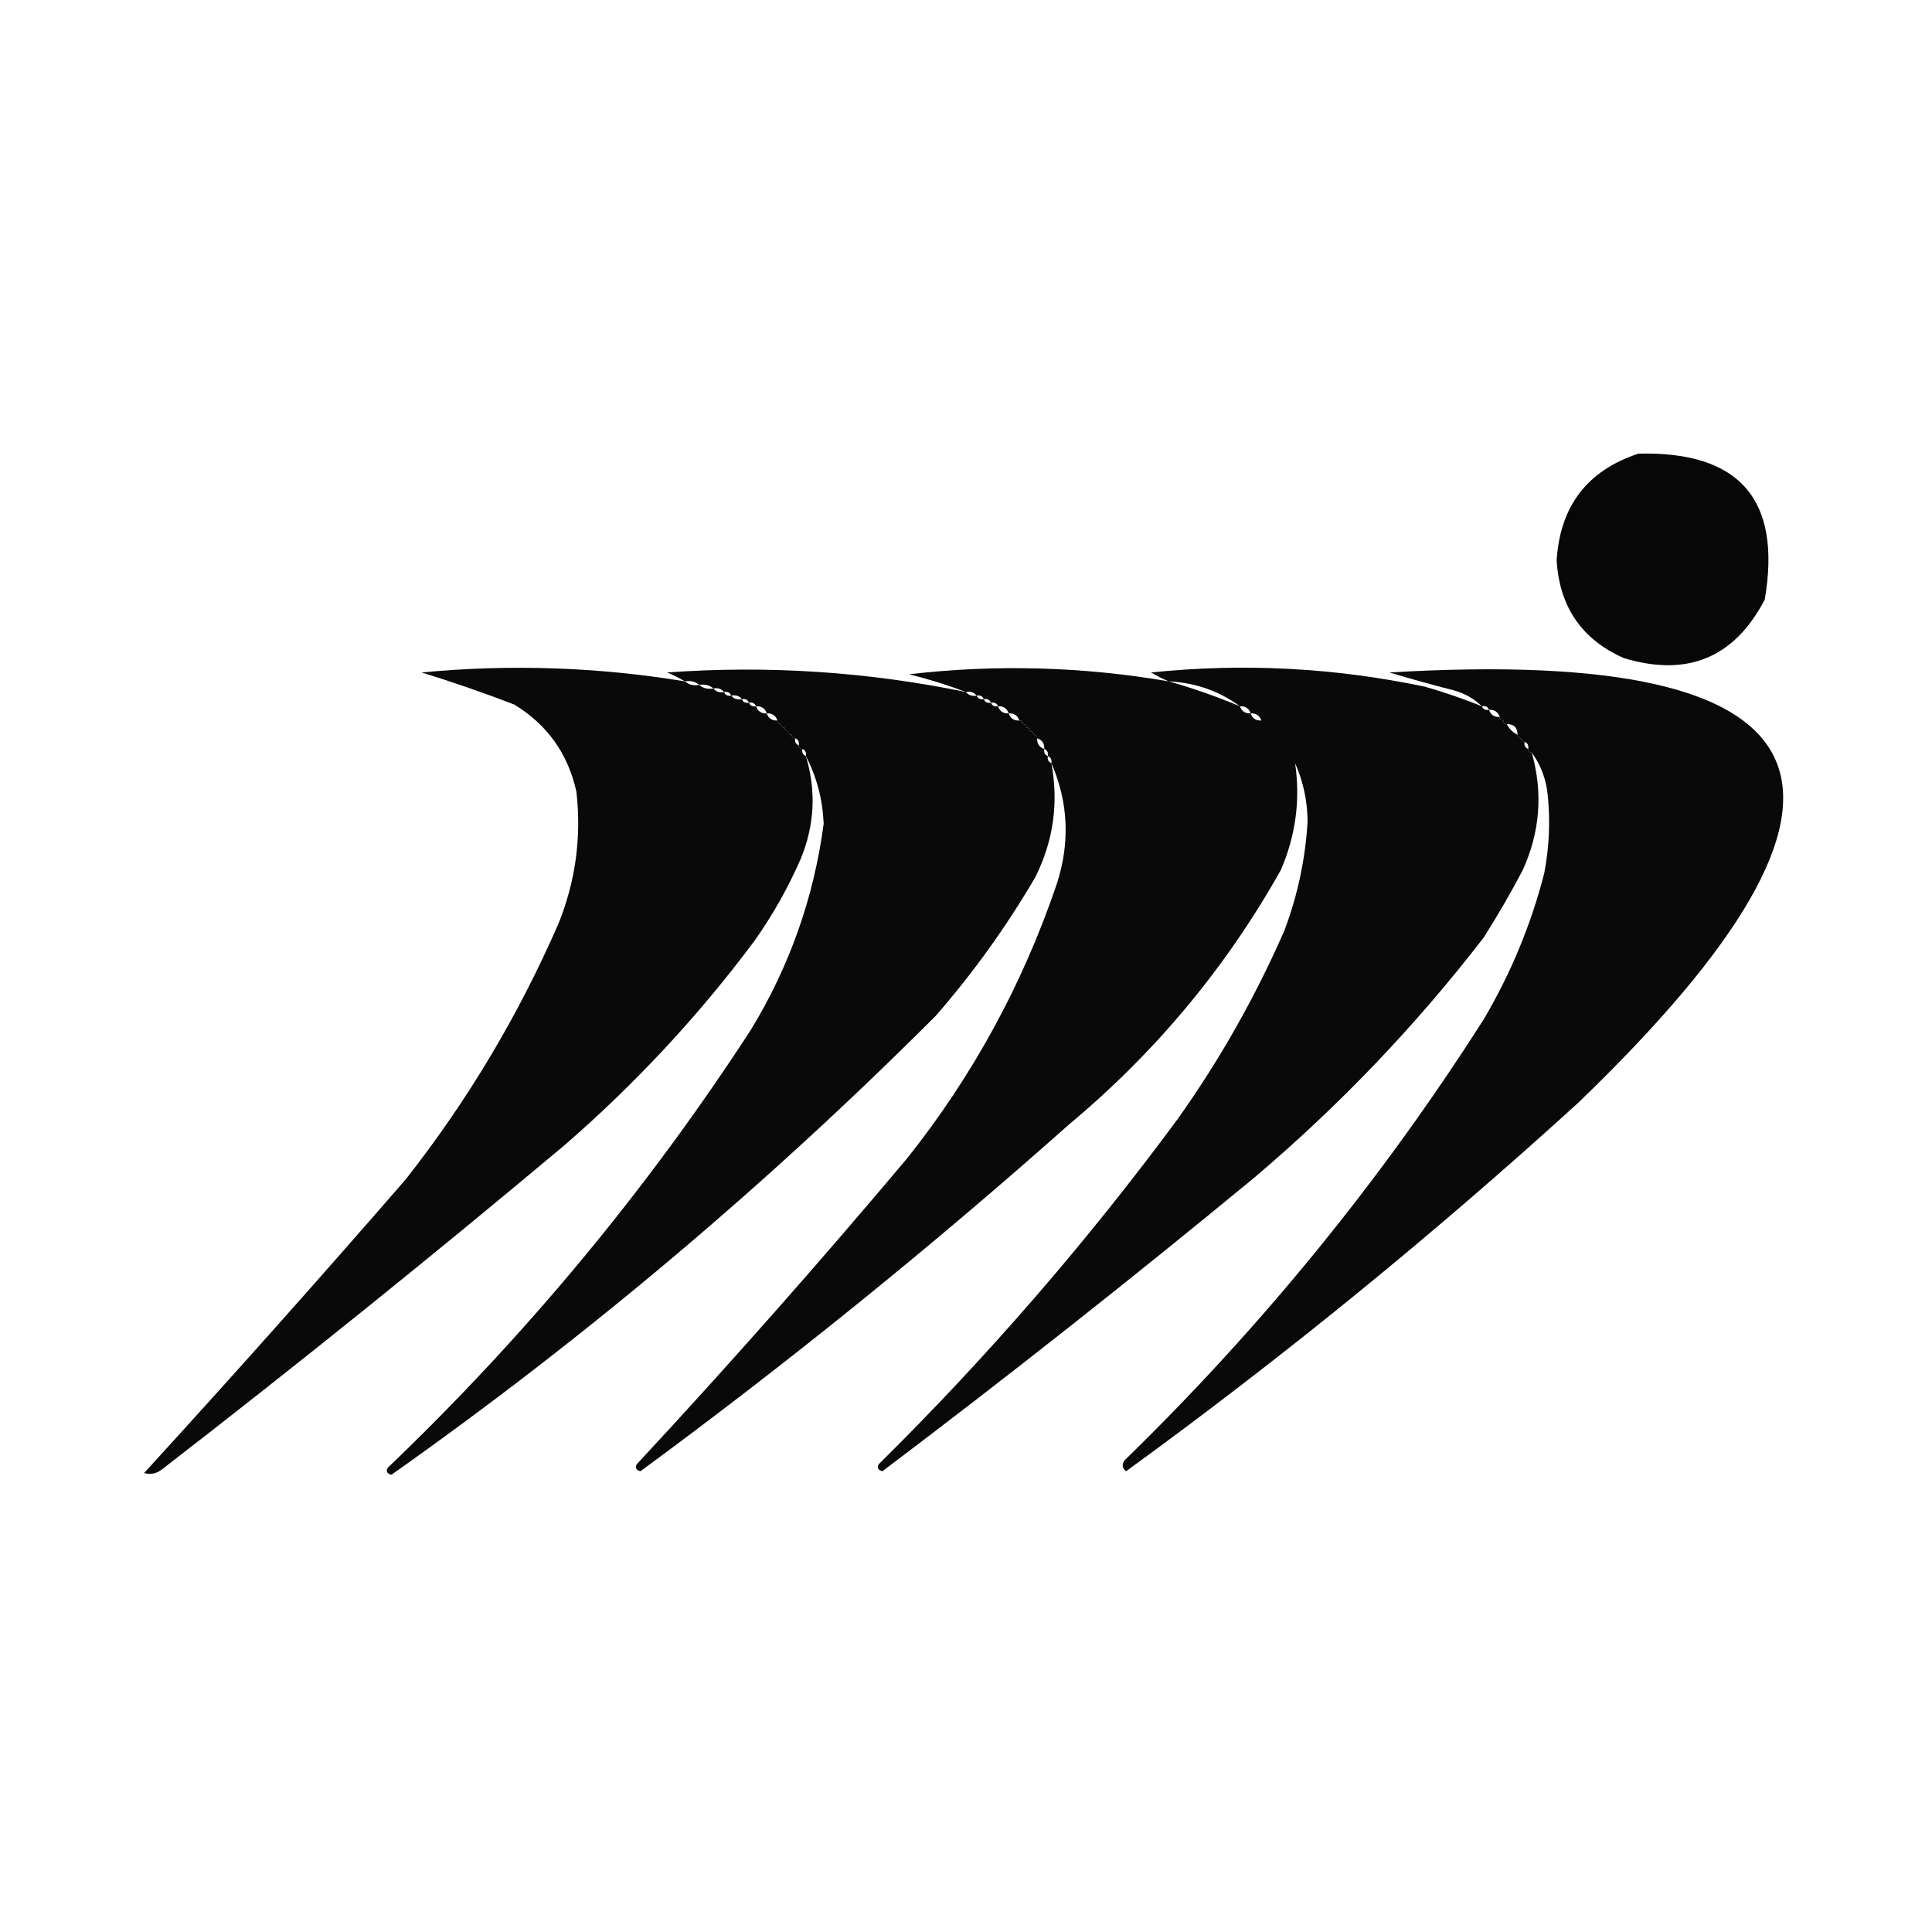
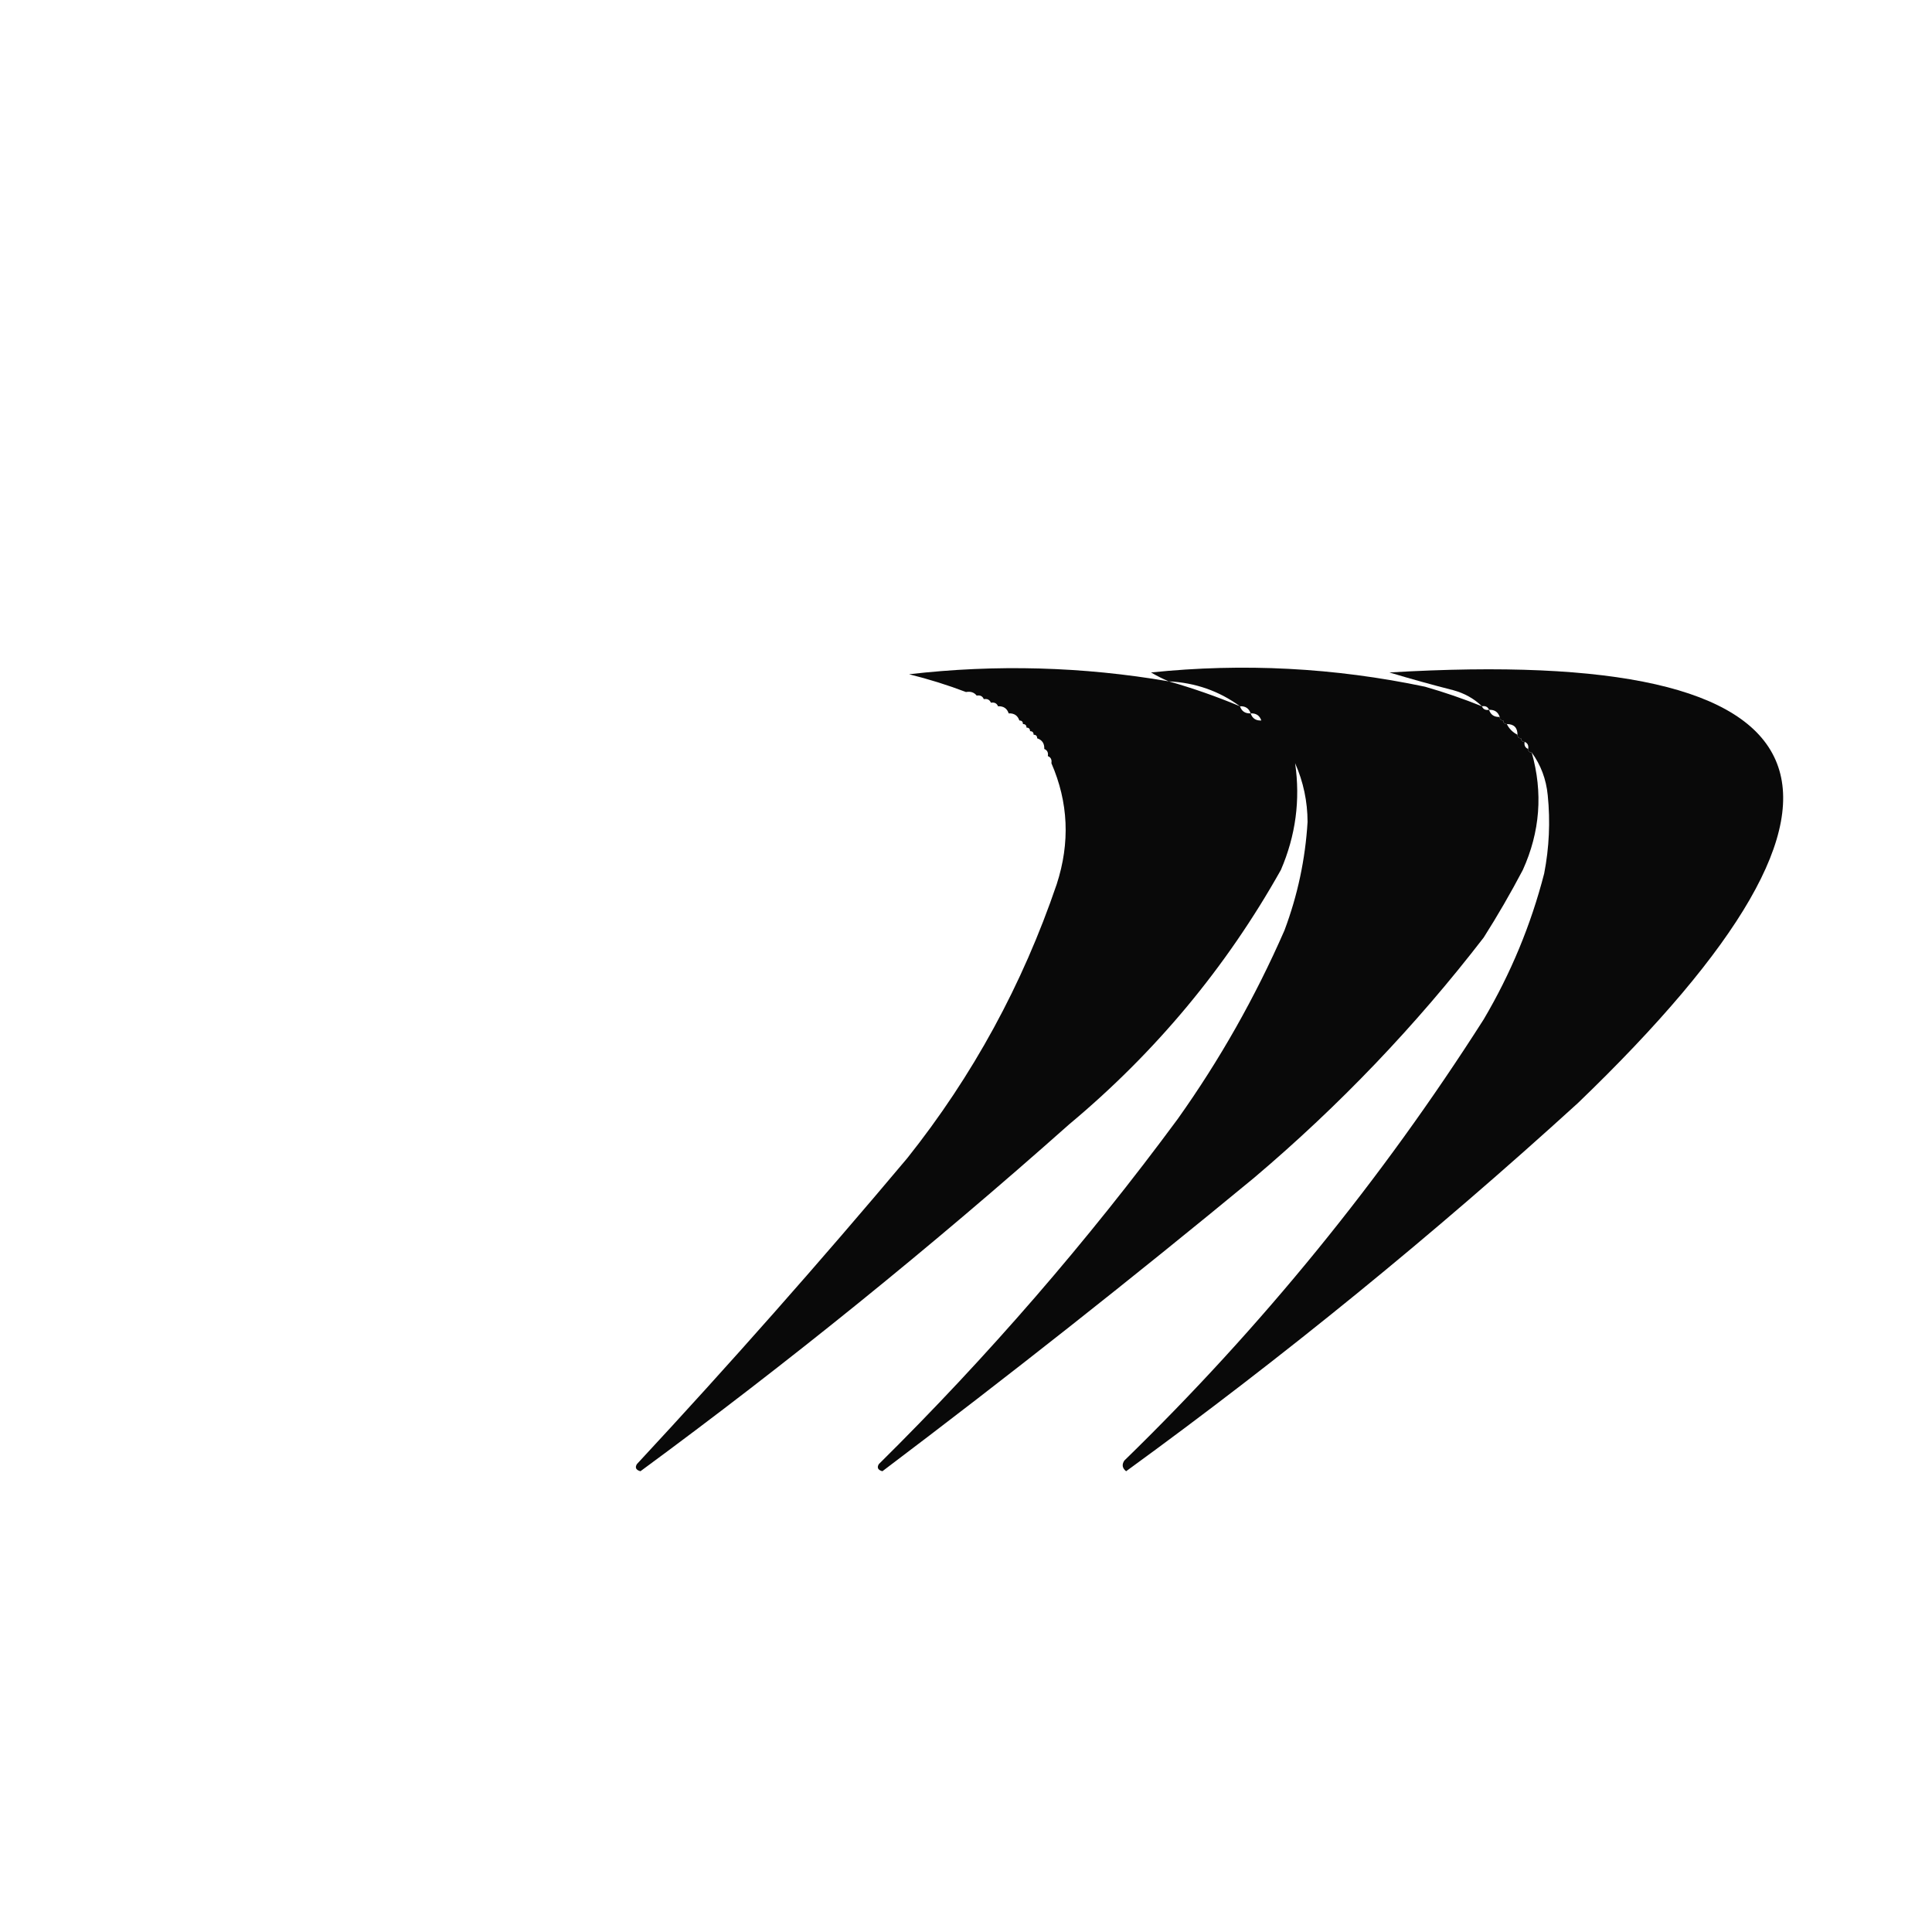
<svg xmlns="http://www.w3.org/2000/svg" version="1.1" width="543px" height="543px" style="shape-rendering:geometricPrecision; text-rendering:geometricPrecision; image-rendering:optimizeQuality; fill-rule:evenodd; clip-rule:evenodd">
  <g>
-     <path style="opacity:0.972" fill="#000000" d="M 460.5,127.5 C 488.95,126.783 500.784,140.45 496,168.5C 487.498,184.827 474.331,190.327 456.5,185C 444.635,179.804 438.302,170.637 437.5,157.5C 438.475,142.21 446.142,132.21 460.5,127.5 Z" />
-   </g>
+     </g>
  <g>
-     <path style="opacity:0.963" fill="#000000" d="M 192.5,191.5 C 193.568,192.434 194.901,192.768 196.5,192.5C 197.568,193.434 198.901,193.768 200.5,193.5C 201.209,194.404 202.209,194.737 203.5,194.5C 203.842,195.338 204.508,195.672 205.5,195.5C 206.209,196.404 207.209,196.737 208.5,196.5C 208.842,197.338 209.508,197.672 210.5,197.5C 210.842,198.338 211.508,198.672 212.5,198.5C 212.973,199.906 213.973,200.573 215.5,200.5C 215.973,201.906 216.973,202.573 218.5,202.5C 218.5,203.167 218.833,203.5 219.5,203.5C 219.5,204.167 219.833,204.5 220.5,204.5C 220.5,205.167 220.833,205.5 221.5,205.5C 221.5,206.167 221.833,206.5 222.5,206.5C 222.5,207.167 222.833,207.5 223.5,207.5C 223.328,208.492 223.662,209.158 224.5,209.5C 224.5,210.167 224.833,210.5 225.5,210.5C 225.328,211.492 225.662,212.158 226.5,212.5C 229.45,222.319 228.95,231.986 225,241.5C 221.426,249.653 217.093,257.32 212,264.5C 196.314,285.525 178.48,304.691 158.5,322C 121.412,353.092 83.745,383.426 45.5,413C 43.956,414.187 42.289,414.52 40.5,414C 65.371,386.798 89.871,359.298 114,331.5C 131.38,309.421 145.713,285.421 157,259.5C 161.784,247.581 163.451,235.247 162,222.5C 159.626,211.803 153.793,203.637 144.5,198C 135.88,194.684 127.213,191.684 118.5,189C 143.257,186.631 167.924,187.464 192.5,191.5 Z" />
-   </g>
+     </g>
  <g>
    <path style="opacity:0.963" fill="#000000" d="M 328.5,191.5 C 326.842,190.819 325.175,189.985 323.5,189C 349.384,186.315 375.051,187.648 400.5,193C 405.95,194.562 411.283,196.395 416.5,198.5C 416.842,199.338 417.508,199.672 418.5,199.5C 418.973,200.906 419.973,201.573 421.5,201.5C 421.5,202.167 421.833,202.5 422.5,202.5C 422.5,203.167 422.833,203.5 423.5,203.5C 424.167,204.833 425.167,205.833 426.5,206.5C 426.5,207.167 426.833,207.5 427.5,207.5C 427.5,208.167 427.833,208.5 428.5,208.5C 428.328,209.492 428.662,210.158 429.5,210.5C 429.5,211.167 429.833,211.5 430.5,211.5C 433.691,222.769 432.858,233.769 428,244.5C 424.586,250.997 420.919,257.33 417,263.5C 397.942,288.227 376.442,310.727 352.5,331C 318.231,359.276 283.397,386.776 248,413.5C 246.743,413.15 246.409,412.483 247,411.5C 277.615,381.234 305.615,348.9 331,314.5C 342.786,297.937 352.786,280.271 361,261.5C 364.701,251.66 366.868,241.493 367.5,231C 367.482,225.244 366.316,219.744 364,214.5C 365.497,224.84 364.164,234.84 360,244.5C 344.63,271.886 324.796,295.719 300.5,316C 261.77,350.409 221.603,382.909 180,413.5C 178.743,413.15 178.409,412.483 179,411.5C 205.077,383.427 230.41,354.761 255,325.5C 273.391,302.397 287.391,276.73 297,248.5C 300.791,236.822 300.291,225.489 295.5,214.5C 295.672,213.508 295.338,212.842 294.5,212.5C 294.672,211.508 294.338,210.842 293.5,210.5C 293.573,208.973 292.906,207.973 291.5,207.5C 291.5,206.833 291.167,206.5 290.5,206.5C 290.5,205.833 290.167,205.5 289.5,205.5C 289.5,204.833 289.167,204.5 288.5,204.5C 288.5,203.833 288.167,203.5 287.5,203.5C 287.5,202.833 287.167,202.5 286.5,202.5C 286.027,201.094 285.027,200.427 283.5,200.5C 283.027,199.094 282.027,198.427 280.5,198.5C 280.158,197.662 279.492,197.328 278.5,197.5C 278.158,196.662 277.492,196.328 276.5,196.5C 276.158,195.662 275.492,195.328 274.5,195.5C 273.791,194.596 272.791,194.263 271.5,194.5C 266.373,192.545 261.039,190.878 255.5,189.5C 279.928,186.679 304.261,187.346 328.5,191.5 Z M 328.5,191.5 C 335.97,191.877 342.637,194.21 348.5,198.5C 341.887,195.742 335.221,193.408 328.5,191.5 Z M 348.5,198.5 C 350.027,198.427 351.027,199.094 351.5,200.5C 349.973,200.573 348.973,199.906 348.5,198.5 Z M 351.5,200.5 C 353.027,200.427 354.027,201.094 354.5,202.5C 352.973,202.573 351.973,201.906 351.5,200.5 Z" />
  </g>
  <g>
    <path style="opacity:0.963" fill="#000000" d="M 430.5,211.5 C 429.833,211.5 429.5,211.167 429.5,210.5C 429.672,209.508 429.338,208.842 428.5,208.5C 427.833,208.5 427.5,208.167 427.5,207.5C 426.833,207.5 426.5,207.167 426.5,206.5C 426.5,204.5 425.5,203.5 423.5,203.5C 422.833,203.5 422.5,203.167 422.5,202.5C 421.833,202.5 421.5,202.167 421.5,201.5C 421.027,200.094 420.027,199.427 418.5,199.5C 418.158,198.662 417.492,198.328 416.5,198.5C 414.3,196.36 411.633,194.86 408.5,194C 402.452,192.458 396.452,190.791 390.5,189C 517.541,181.459 535.208,221.792 443.5,310C 403.002,346.894 360.669,381.394 316.5,413.5C 315.417,412.635 315.251,411.635 316,410.5C 354.588,372.938 388.255,331.605 417,286.5C 424.611,273.614 430.278,259.948 434,245.5C 435.414,238.215 435.747,230.882 435,223.5C 434.559,219 433.059,215 430.5,211.5 Z" />
  </g>
  <g>
-     <path style="opacity:0.964" fill="#000000" d="M 271.5,194.5 C 272.209,195.404 273.209,195.737 274.5,195.5C 274.842,196.338 275.508,196.672 276.5,196.5C 276.842,197.338 277.508,197.672 278.5,197.5C 278.842,198.338 279.508,198.672 280.5,198.5C 280.973,199.906 281.973,200.573 283.5,200.5C 283.973,201.906 284.973,202.573 286.5,202.5C 287.167,202.5 287.5,202.833 287.5,203.5C 288.167,203.5 288.5,203.833 288.5,204.5C 289.167,204.5 289.5,204.833 289.5,205.5C 290.167,205.5 290.5,205.833 290.5,206.5C 291.167,206.5 291.5,206.833 291.5,207.5C 291.427,209.027 292.094,210.027 293.5,210.5C 293.328,211.492 293.662,212.158 294.5,212.5C 294.328,213.492 294.662,214.158 295.5,214.5C 297.571,225.652 296.071,236.319 291,246.5C 282.893,260.382 273.559,273.382 263,285.5C 215.505,333.023 164.505,376.023 110,414.5C 108.743,414.15 108.409,413.483 109,412.5C 147.843,375.341 181.843,334.341 211,289.5C 221.91,271.604 228.743,252.27 231.5,231.5C 231.206,224.677 229.54,218.344 226.5,212.5C 226.672,211.508 226.338,210.842 225.5,210.5C 224.833,210.5 224.5,210.167 224.5,209.5C 224.672,208.508 224.338,207.842 223.5,207.5C 222.833,207.5 222.5,207.167 222.5,206.5C 221.833,206.5 221.5,206.167 221.5,205.5C 220.833,205.5 220.5,205.167 220.5,204.5C 219.833,204.5 219.5,204.167 219.5,203.5C 218.833,203.5 218.5,203.167 218.5,202.5C 218.027,201.094 217.027,200.427 215.5,200.5C 215.027,199.094 214.027,198.427 212.5,198.5C 212.158,197.662 211.492,197.328 210.5,197.5C 210.158,196.662 209.492,196.328 208.5,196.5C 207.791,195.596 206.791,195.263 205.5,195.5C 205.158,194.662 204.492,194.328 203.5,194.5C 202.791,193.596 201.791,193.263 200.5,193.5C 199.432,192.566 198.099,192.232 196.5,192.5C 195.432,191.566 194.099,191.232 192.5,191.5C 190.981,190.59 189.315,189.757 187.5,189C 215.79,186.957 243.79,188.791 271.5,194.5 Z" />
-   </g>
+     </g>
</svg>